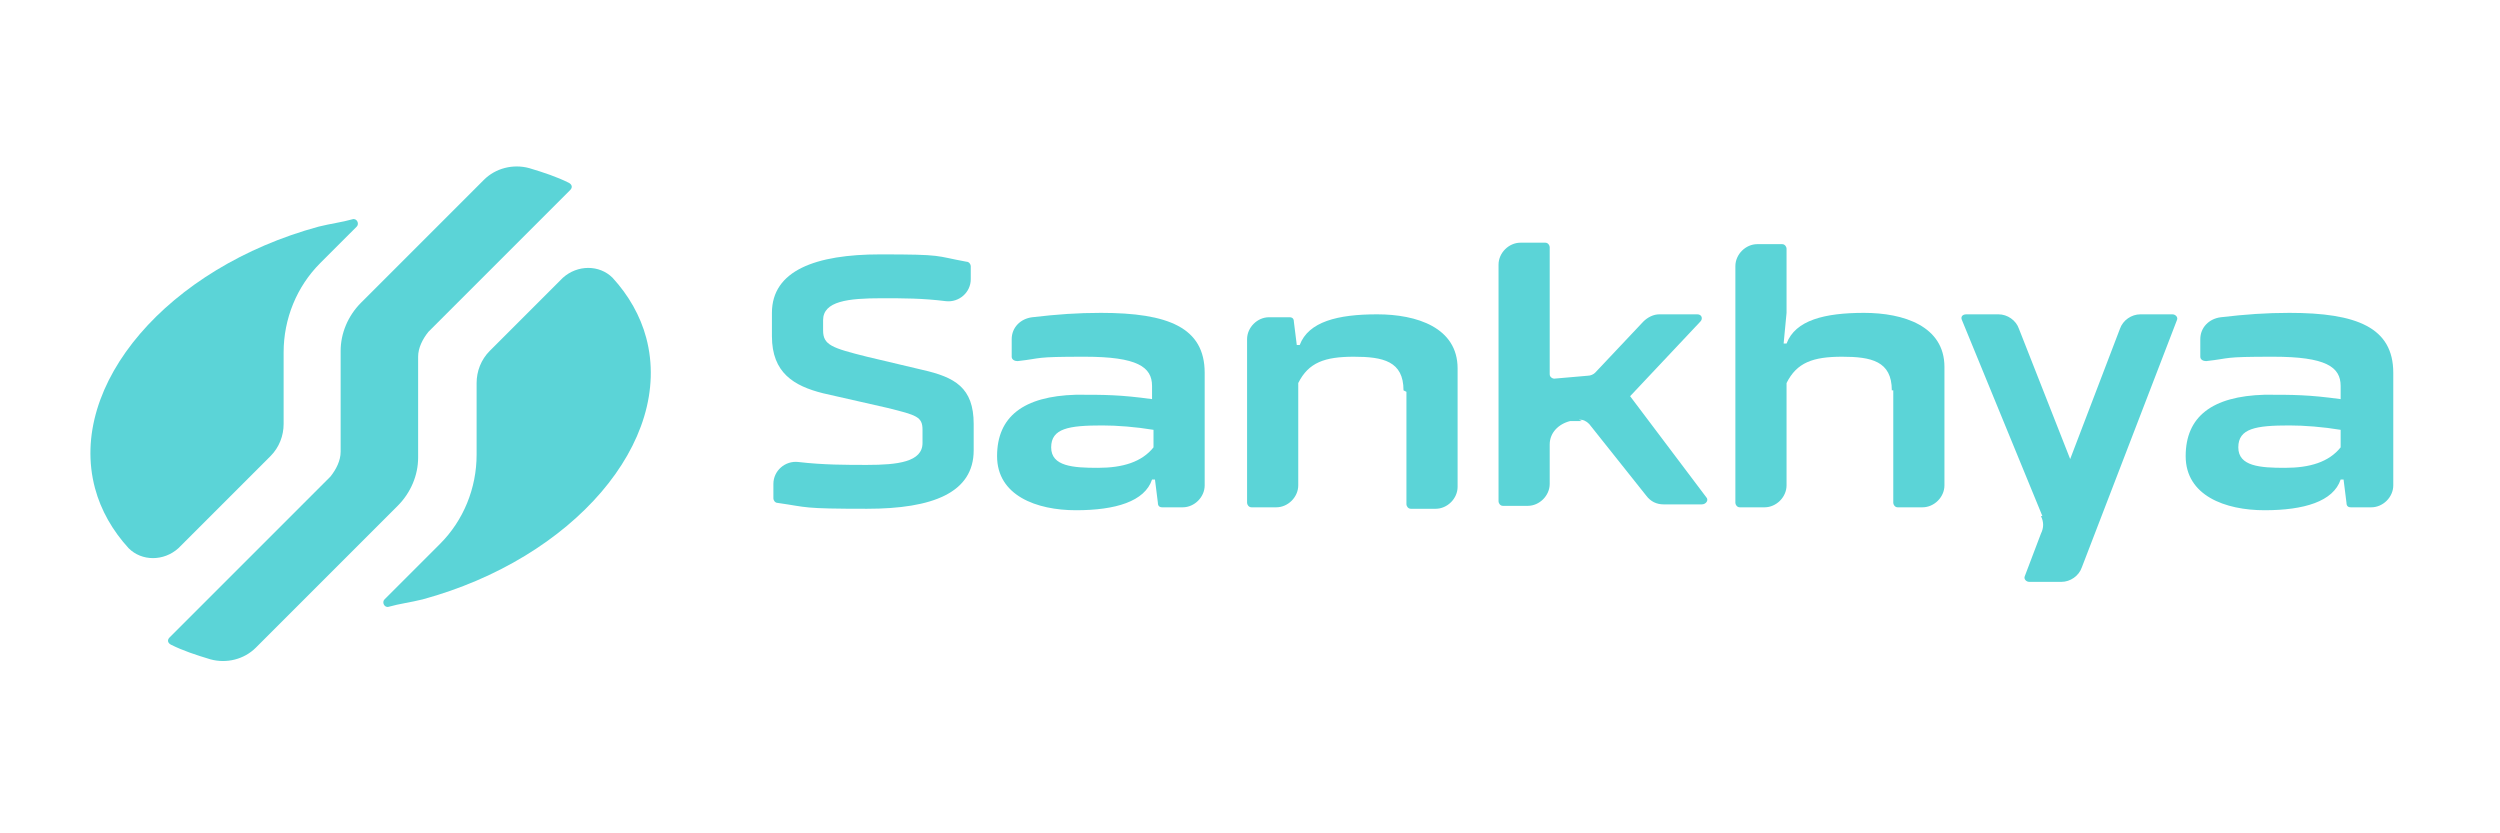
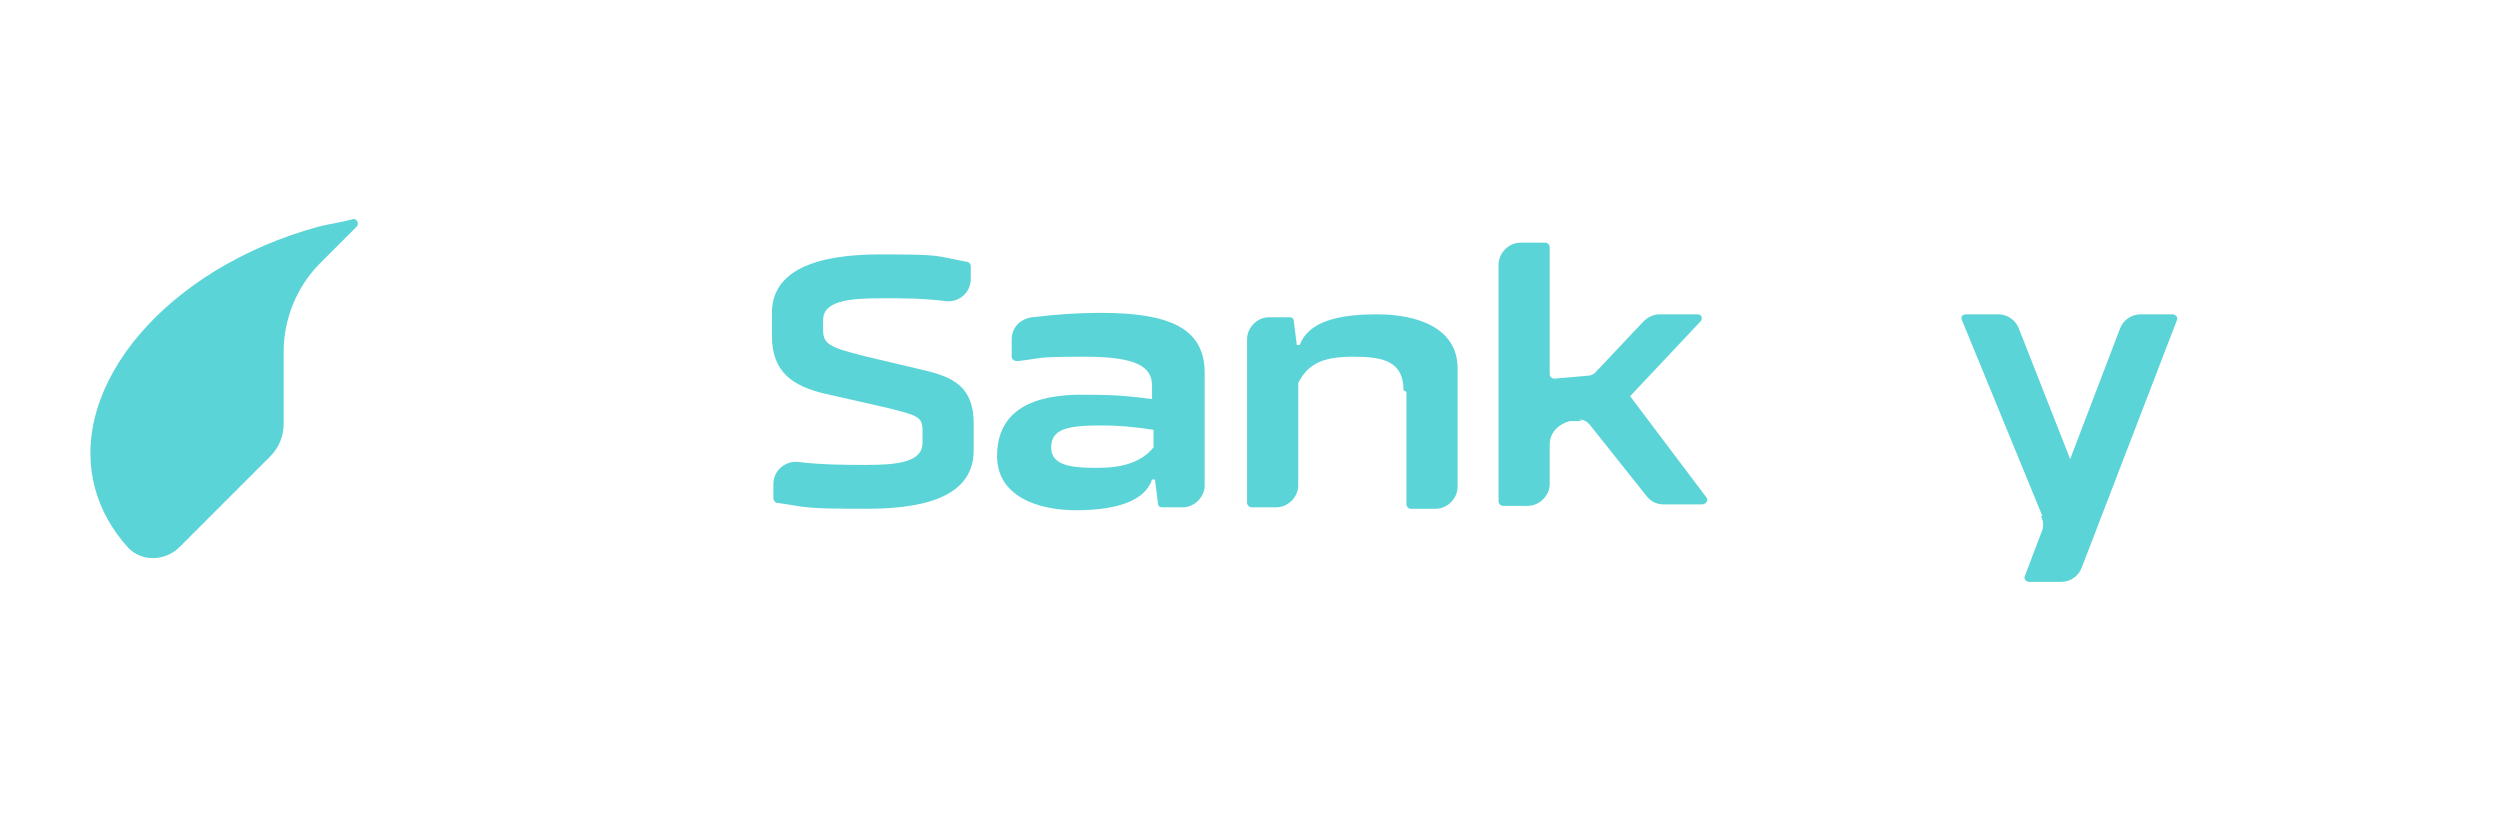
<svg xmlns="http://www.w3.org/2000/svg" width="171" height="57" viewBox="0 0 171 57" fill="none">
  <path d="M12.3 37.4L18.5 31.2C19.1 30.6 19.4 29.8 19.4 29V24.1C19.4 21.8 20.3 19.6 21.9 18L24.4 15.5C24.6 15.3 24.4 14.9 24.1 15C23.4 15.2 22.6 15.3 21.8 15.5C11.5 18.3 4.6 26.3 6.5 33.4C6.9 34.9 7.7 36.3 8.8 37.5C9.7 38.4 11.2 38.4 12.2 37.5" fill="#5BD4D7" />
-   <path d="M38.4 19.1L33.5 24C32.9 24.6 32.6 25.4 32.6 26.2V31.1C32.6 33.4 31.7 35.6 30.1 37.2L26.3 41C26.1 41.2 26.3 41.6 26.6 41.5C27.3 41.3 28.1 41.2 28.9 41C39.2 38.2 46.1 30.2 44.2 23.1C43.8 21.6 43 20.2 41.9 19C41 18.1 39.5 18.1 38.5 19" fill="#5BD4D7" />
-   <path d="M33.1 12.3L24.7 20.7C23.8 21.6 23.3 22.8 23.3 24V30.9C23.3 31.5 23 32.1 22.6 32.6L11.6 43.6C11.4 43.8 11.5 44 11.7 44.1C12.5 44.5 13.4 44.8 14.4 45.1C15.5 45.4 16.7 45.1 17.5 44.3L27.2 34.6C28.1 33.7 28.6 32.5 28.6 31.3V24.4C28.6 23.8 28.9 23.2 29.3 22.7L39 13C39.2 12.8 39.1 12.6 38.9 12.5C38.1 12.1 37.2 11.8 36.2 11.5C35.1 11.2 33.9 11.5 33.1 12.3Z" fill="#5BD4D7" />
  <path d="M66.6 30.8C66.6 33.7 63.8 34.8 59.3 34.8C54.8 34.8 55.3 34.7 53.2 34.4C53 34.4 52.9 34.2 52.9 34.1V33.1C52.9 32.2 53.7 31.5 54.6 31.6C56.3 31.8 57.9 31.8 59.3 31.8C61.4 31.8 63.1 31.6 63.1 30.3V29.4C63.1 28.5 62.7 28.4 60.7 27.9L56.3 26.9C54.3 26.4 52.8 25.5 52.8 23V21.4C52.8 18.5 55.8 17.4 60.2 17.4C64.6 17.4 63.9 17.5 66.1 17.9C66.3 17.9 66.4 18.1 66.4 18.2V19.1C66.4 20 65.6 20.7 64.7 20.6C63.1 20.4 61.8 20.4 60.3 20.4C58 20.4 56.3 20.6 56.3 21.9V22.6C56.3 23.6 56.9 23.8 59.3 24.4L63.1 25.3C65.3 25.8 66.6 26.5 66.6 29V30.8Z" fill="#5BD4D7" />
  <path d="M96 26.7C96 24.7 94.6 24.4 92.6 24.4C90.6 24.4 89.5 24.8 88.8 26.2V33.2C88.8 34 88.1 34.7 87.3 34.7H85.6C85.4 34.7 85.3 34.5 85.3 34.4V23.2C85.3 22.4 86 21.7 86.8 21.7H88.2C88.4 21.7 88.5 21.8 88.5 22L88.7 23.6H88.9C89.5 22 91.5 21.5 94.2 21.5C96.9 21.5 99.7 22.4 99.7 25.2V33.3C99.7 34.1 99 34.8 98.2 34.8H96.5C96.3 34.8 96.2 34.6 96.2 34.5V26.8L96 26.7Z" fill="#5BD4D7" />
  <path d="M108.2 28.8H107.4C106.6 29 106 29.6 106 30.4V33.1C106 33.9 105.3 34.6 104.5 34.6H102.8C102.6 34.6 102.5 34.4 102.5 34.3V18.1C102.5 17.3 103.2 16.6 104 16.6H105.7C105.9 16.6 106 16.8 106 16.9V25.6C106 25.8 106.2 25.9 106.3 25.9L108.6 25.7C108.8 25.7 109 25.6 109.1 25.5L112.4 22C112.7 21.7 113.1 21.5 113.5 21.5H116.1C116.4 21.5 116.5 21.8 116.3 22L111.5 27.1L116.7 34C116.9 34.2 116.7 34.5 116.4 34.5H113.8C113.3 34.5 112.9 34.3 112.6 33.9L108.7 29C108.5 28.8 108.3 28.7 108 28.7" fill="#5BD4D7" />
-   <path d="M129.4 26.7C129.4 24.7 128 24.4 126 24.4C124 24.4 122.9 24.8 122.2 26.2V33.2C122.2 34 121.5 34.7 120.7 34.7H119C118.8 34.7 118.7 34.5 118.7 34.4V18.2C118.7 17.4 119.4 16.7 120.2 16.7H121.9C122.1 16.7 122.2 16.9 122.2 17V21.4L122 23.5H122.2C122.8 21.9 124.8 21.4 127.5 21.4C130.2 21.4 133 22.3 133 25.1V33.2C133 34 132.3 34.7 131.5 34.7H129.8C129.6 34.7 129.5 34.5 129.5 34.4V26.7H129.4Z" fill="#5BD4D7" />
  <path d="M139.7 35.3L134.2 21.9C134.1 21.7 134.2 21.5 134.5 21.5H136.7C137.3 21.5 137.9 21.9 138.1 22.5L141.6 31.4L145 22.5C145.2 21.9 145.8 21.5 146.4 21.5H148.6C148.8 21.5 149 21.7 148.9 21.9L142.4 38.8C142.2 39.4 141.6 39.8 141 39.8H138.8C138.6 39.8 138.4 39.6 138.5 39.4L139.6 36.5C139.8 36.1 139.8 35.7 139.6 35.3" fill="#5BD4D7" />
-   <path d="M160.3 32.8H160.1C159.6 34.3 157.6 34.9 154.9 34.9C152.2 34.9 149.5 33.9 149.5 31.2C149.5 28.5 151.3 27.1 154.9 27C156.9 27 157.9 27 160.1 27.3V26.4C160.1 25.1 159.1 24.4 155.5 24.4C151.9 24.4 152.7 24.5 150.9 24.7C150.7 24.7 150.5 24.6 150.5 24.4V23.2C150.5 22.4 151.1 21.8 151.9 21.7C153.6 21.5 155 21.4 156.6 21.4C161.2 21.4 163.7 22.4 163.7 25.5V33.2C163.7 34 163 34.7 162.2 34.7H160.8C160.6 34.7 160.5 34.6 160.5 34.4L160.3 32.8ZM160.1 29.4C158.9 29.2 157.6 29.1 156.6 29.1C154.3 29.1 153.1 29.3 153.1 30.6C153.1 31.9 154.6 32 156.3 32C158 32 159.3 31.6 160.1 30.6V29.3V29.4Z" fill="#5BD4D7" />
  <path d="M79 32.8H78.8C78.3 34.3 76.3 34.9 73.6 34.9C70.9 34.9 68.2 33.9 68.2 31.2C68.2 28.5 70 27.1 73.6 27C75.6 27 76.6 27 78.8 27.3V26.4C78.8 25.1 77.8 24.4 74.2 24.4C70.6 24.4 71.4 24.5 69.6 24.7C69.4 24.7 69.2 24.6 69.2 24.4V23.2C69.2 22.4 69.8 21.8 70.6 21.7C72.3 21.5 73.7 21.4 75.3 21.4C79.9 21.4 82.4 22.4 82.4 25.5V33.2C82.4 34 81.7 34.7 80.9 34.7H79.5C79.3 34.7 79.2 34.6 79.2 34.4L79 32.8ZM78.9 29.4C77.7 29.2 76.4 29.1 75.4 29.1C73.1 29.1 71.9 29.3 71.9 30.6C71.9 31.9 73.4 32 75.1 32C76.8 32 78.1 31.6 78.9 30.6V29.3V29.4Z" fill="#5BD4D7" />
</svg>